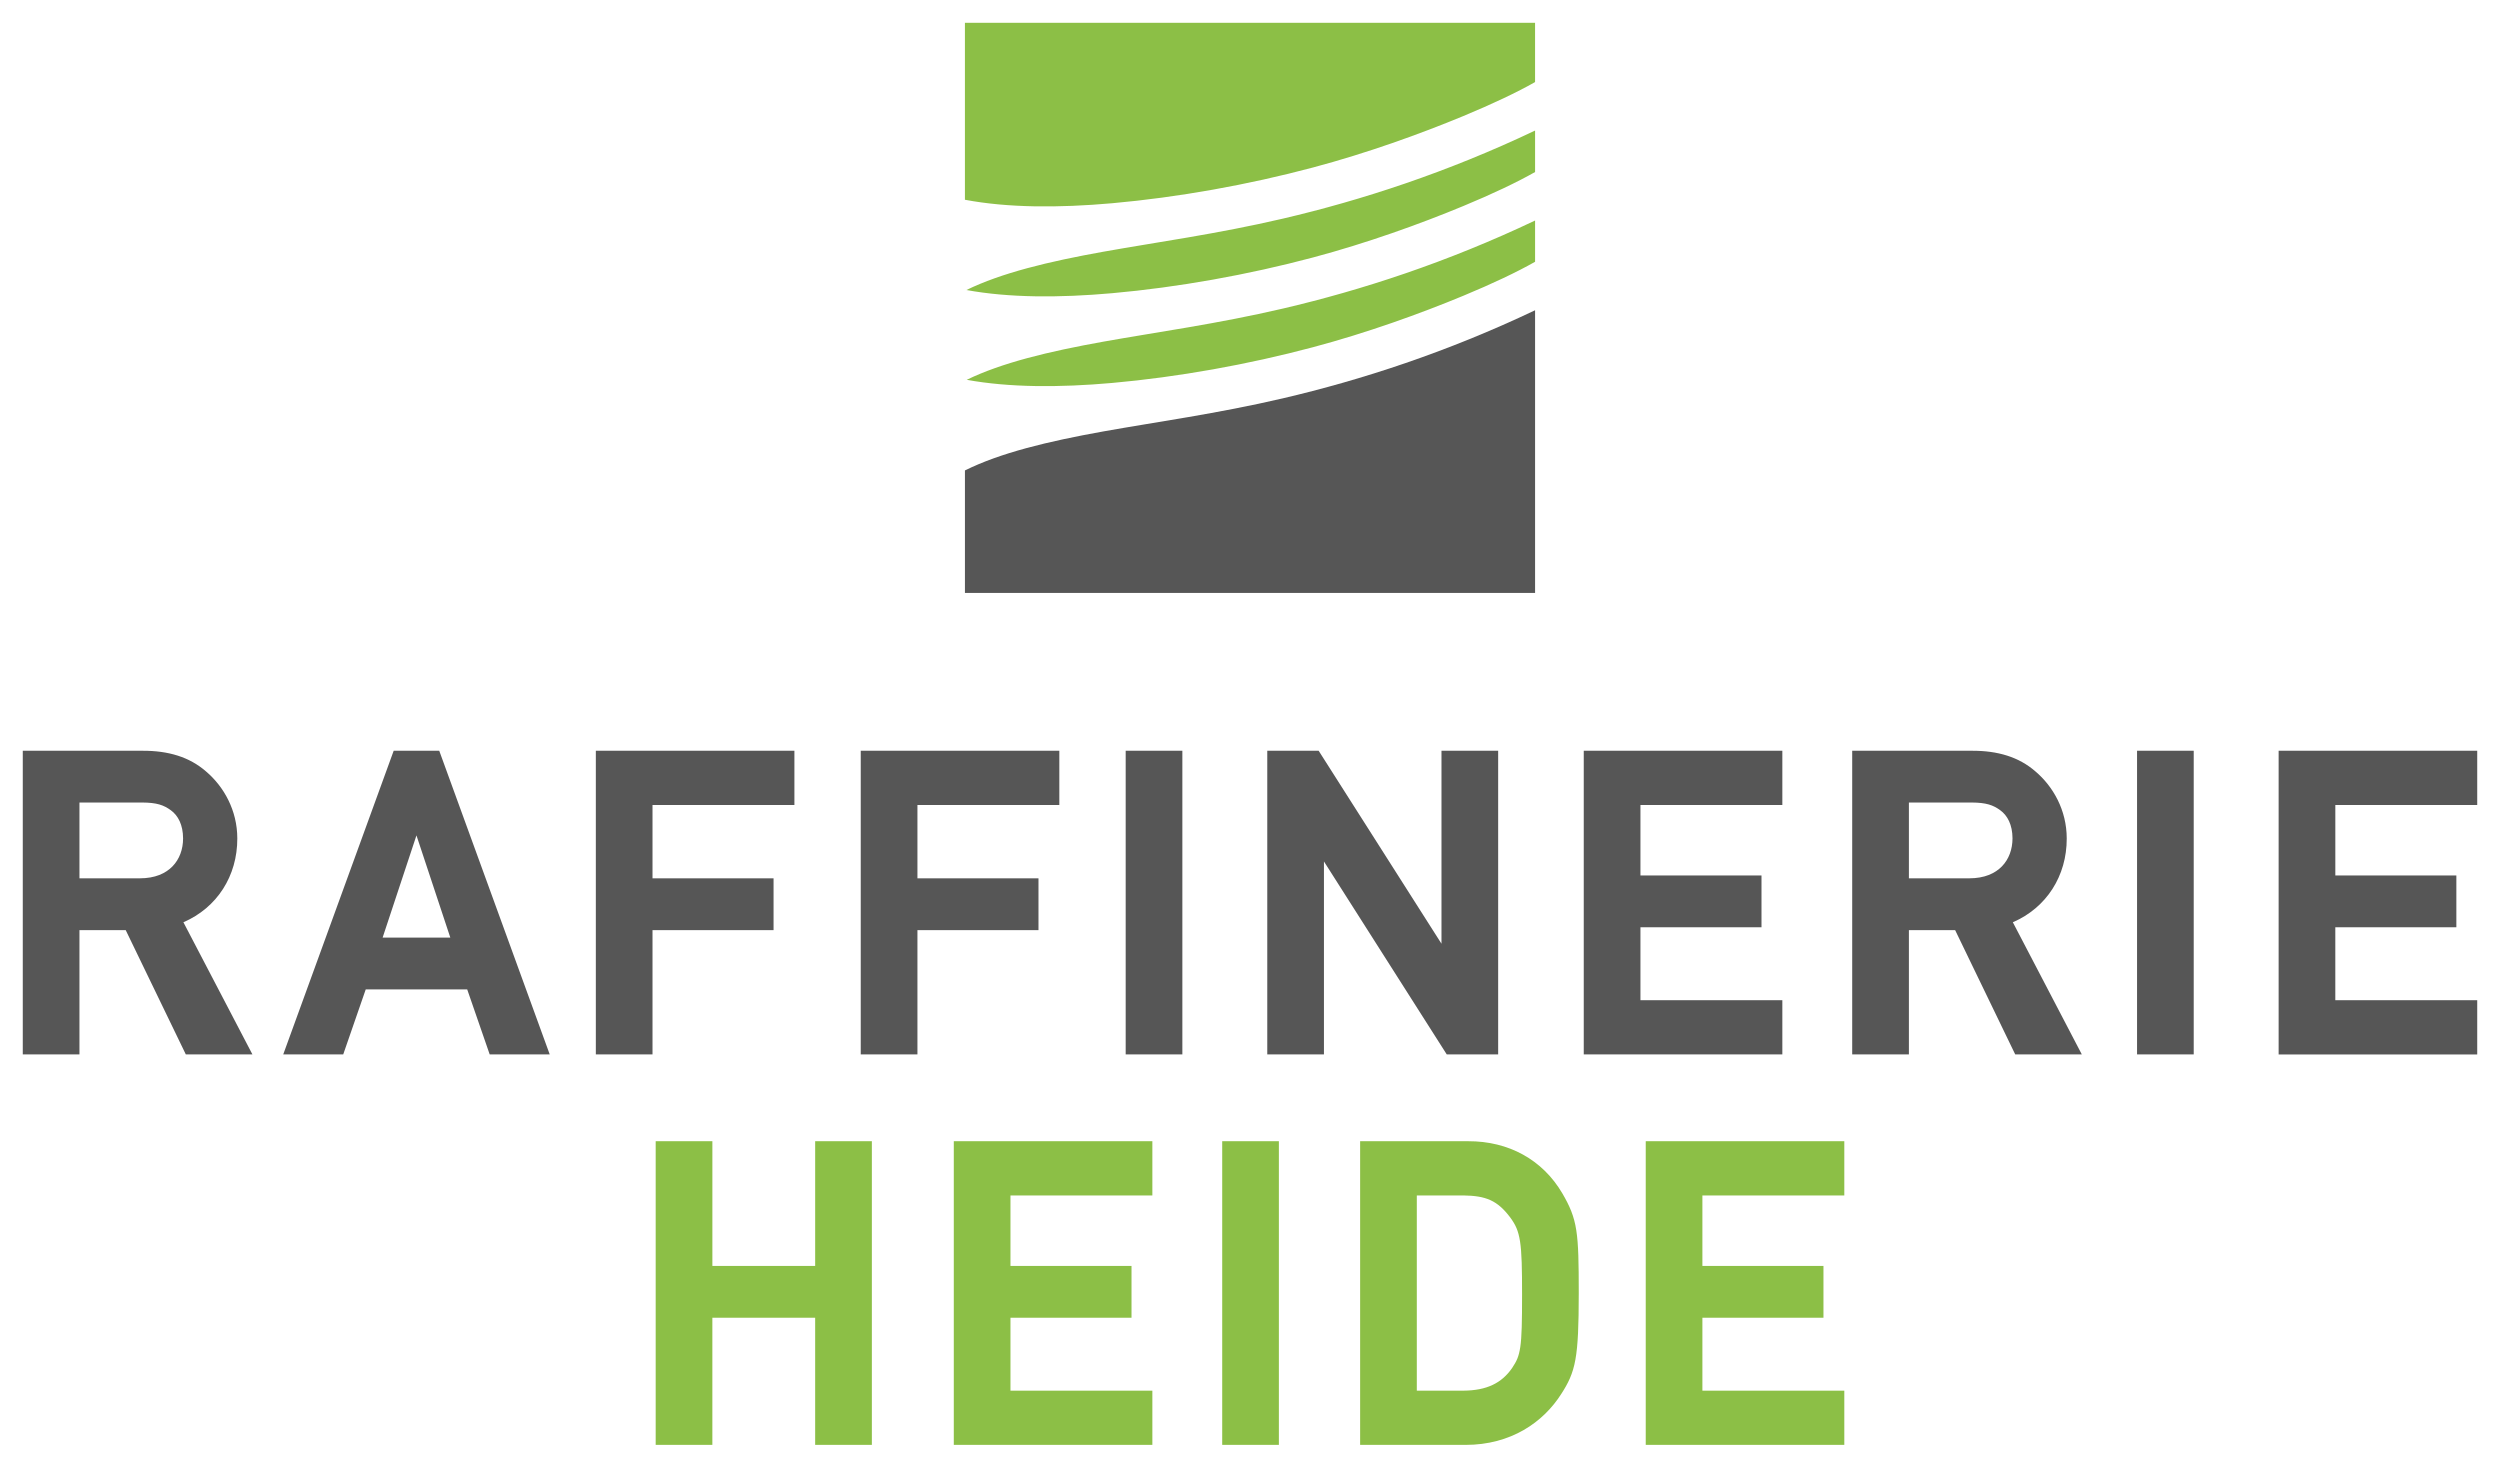
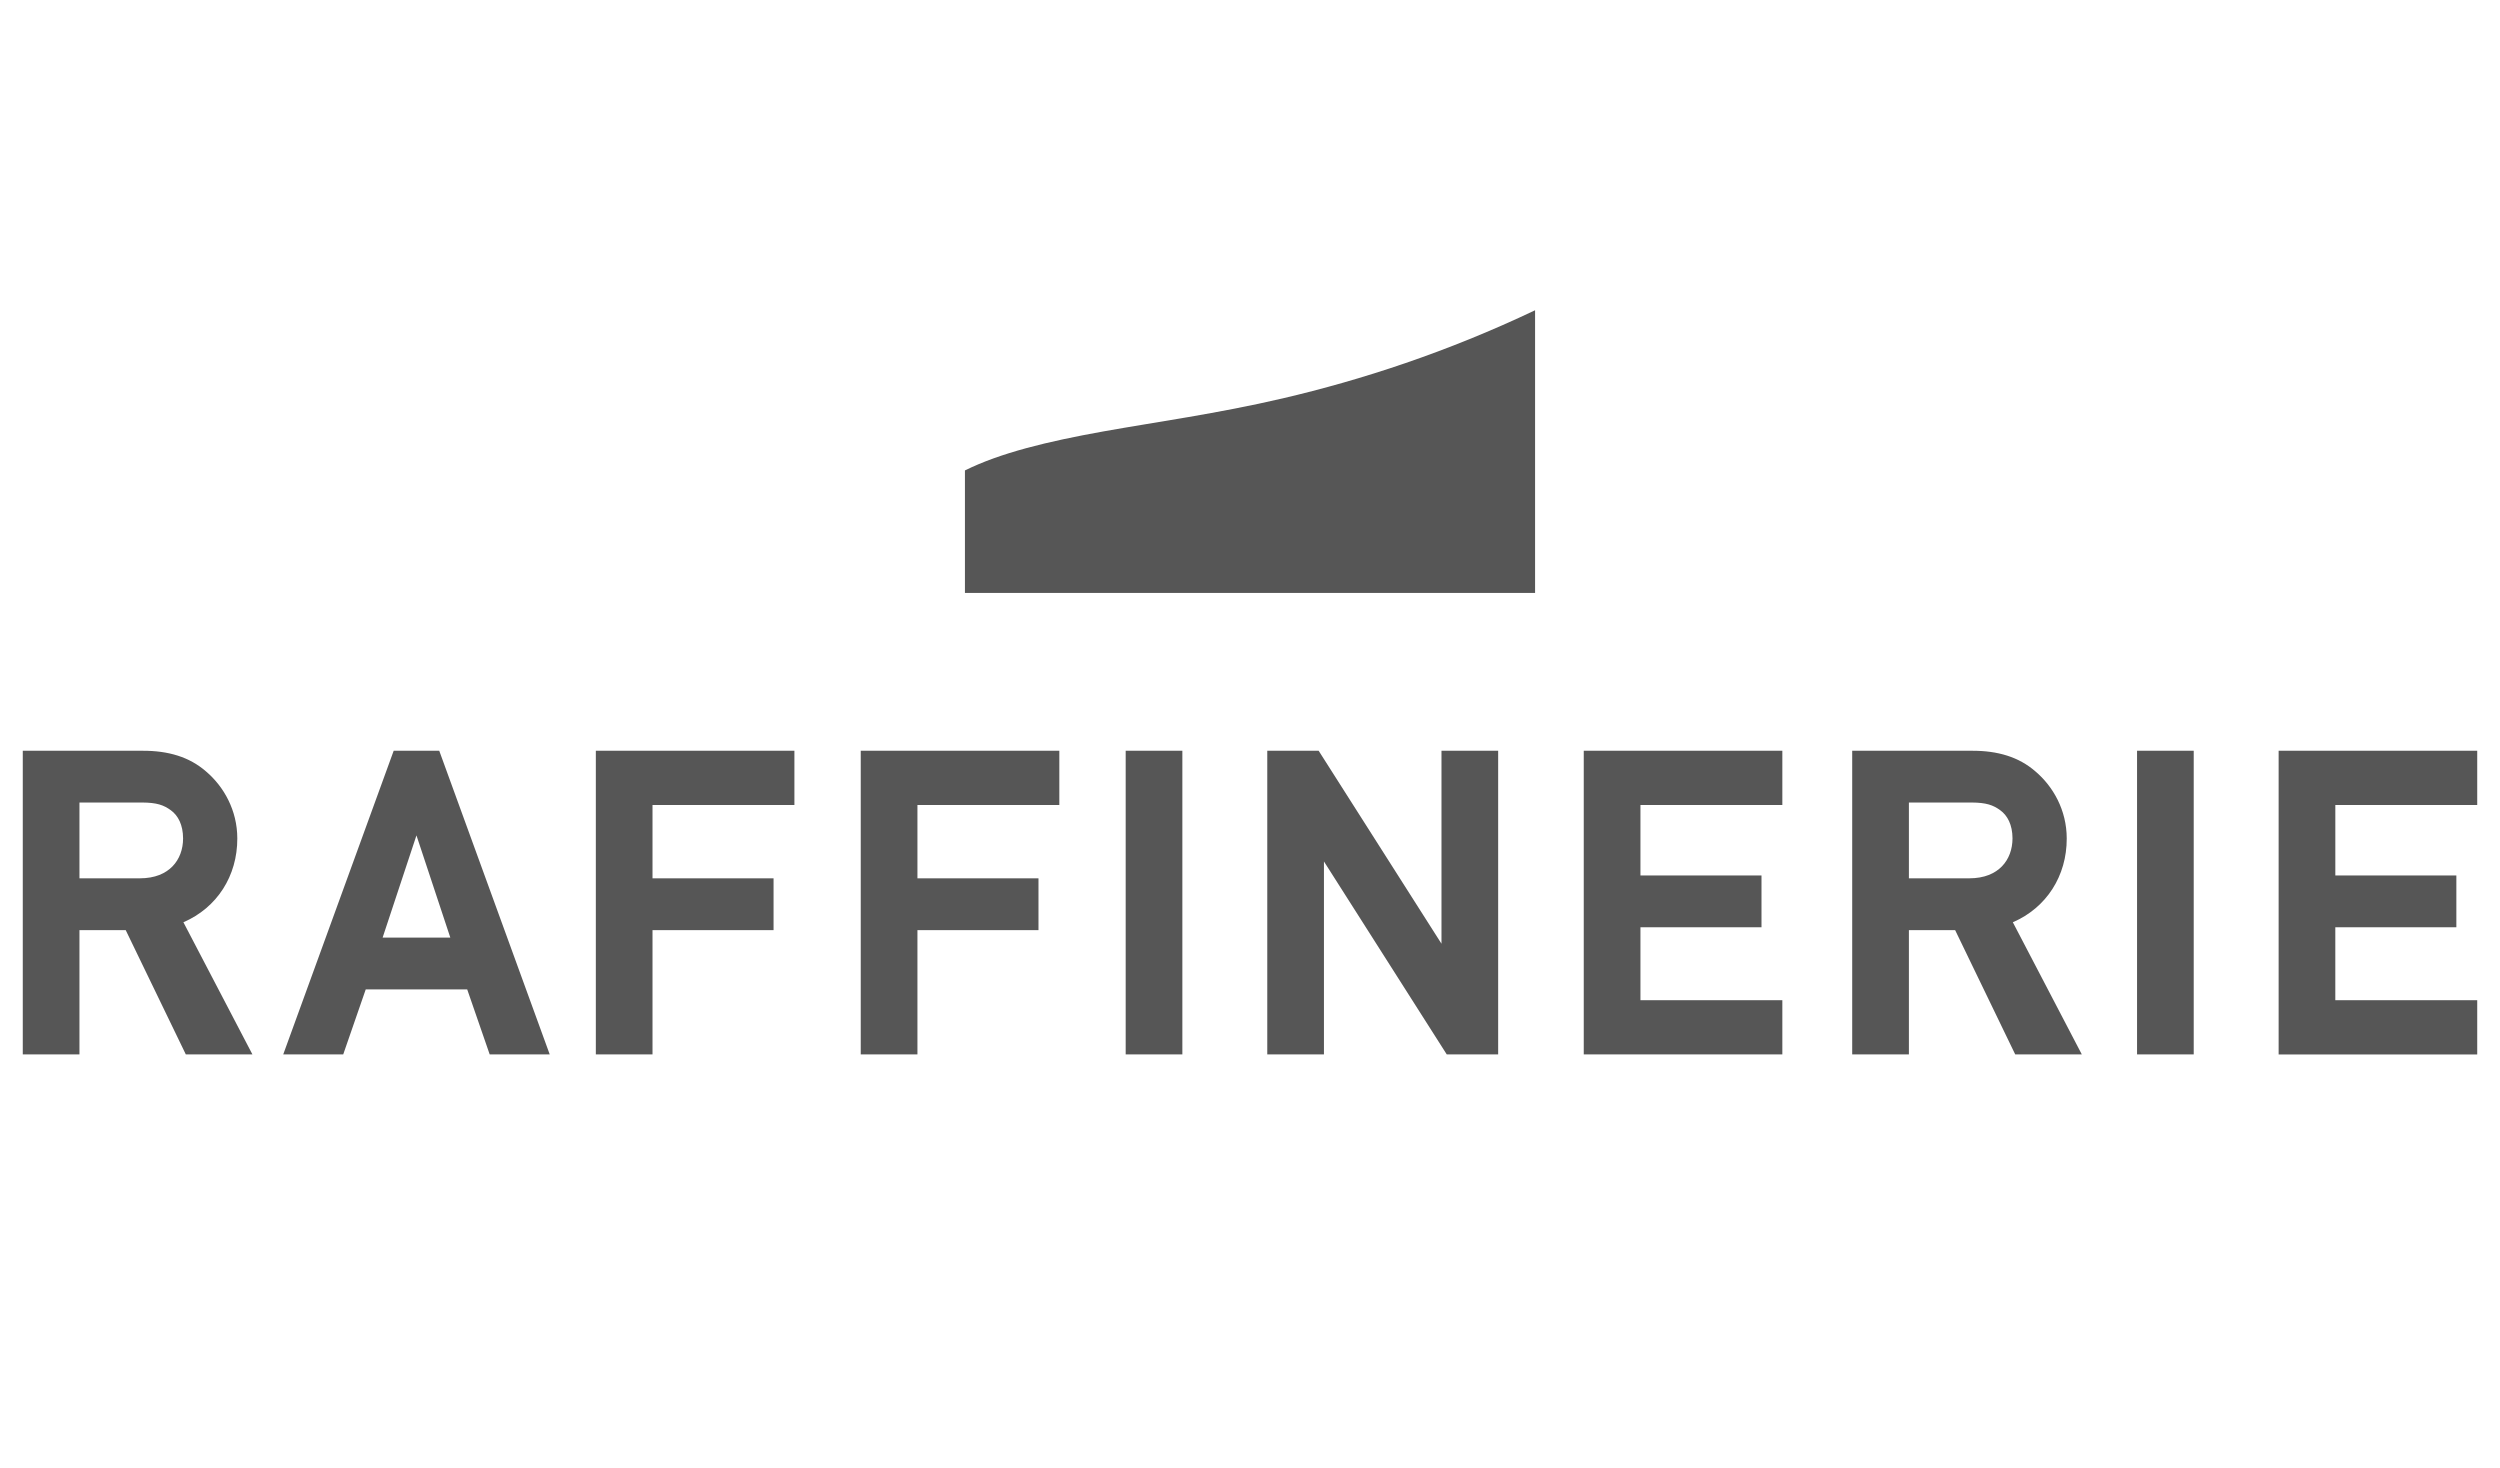
<svg xmlns="http://www.w3.org/2000/svg" id="svg3648" viewBox="0 0 548.873 322.223" height="322.223" width="548.873">
  <defs id="defs3650" />
  <g transform="translate(-96.992,-299.822)" id="layer1">
    <path d="m 339.329,394.524 c -12.418,2.224 -22.753,4.743 -30.486,8.582 l 0,26.895 125.174,0 0,-62.061 c -19.281,9.171 -38.099,15.301 -55.367,19.335 -14.369,3.359 -27.827,5.19 -39.321,7.249 m -202.142,89.366 c 0,2.394 -0.791,4.56 -2.315,6.134 -1.533,1.57 -3.831,2.626 -7.174,2.634 l -13.263,0 0,-16.643 13.801,0 c 3.173,0.021 4.701,0.551 6.271,1.702 1.582,1.156 2.668,3.189 2.68,6.172 z m 15.226,47.431 -15.156,-29.019 c 7.381,-3.181 11.859,-10.165 11.834,-18.412 -0.004,-6.205 -2.995,-11.411 -6.859,-14.692 -3.686,-3.214 -8.321,-4.56 -13.905,-4.548 l -26.335,0 0,66.671 12.443,0 0,-27.292 10.156,0 13.197,27.292 14.626,0 z m 43.446,-25.644 -14.866,0 7.431,-22.446 7.435,22.446 z m 8.645,25.644 13.18,0 -24.256,-66.671 -10.003,0 -24.252,66.671 13.172,0 4.942,-14.274 22.28,0 4.937,14.274 z m 35.746,-54.767 31.153,0 0,-11.904 -43.596,0 0,66.671 12.443,0 0,-27.292 26.576,0 0,-11.37 -26.576,0 0,-16.104 z m 58.163,0 31.153,0 0,-11.904 -43.6,0 0,66.671 12.447,0 0,-27.292 26.576,0 0,-11.37 -26.576,0 0,-16.104 z m 45.72,54.767 12.444,0 0,-66.675 -12.444,0 0,66.675 z m 70.494,0 11.283,0 0,-66.671 -12.443,0 0,42.365 -26.965,-42.365 -11.283,0 0,66.671 12.443,0 0,-42.369 26.965,42.369 z m 30.076,0 43.6,0 0,-11.904 -31.153,0 0,-16.017 26.576,0 0,-11.366 -26.576,0 0,-15.479 31.153,0 0,-11.904 -43.6,0 0,66.671 z m 94.133,-47.431 c -0.004,2.394 -0.791,4.56 -2.315,6.134 -1.533,1.57 -3.831,2.626 -7.174,2.634 l -13.259,0 0,-16.643 13.797,0 c 3.173,0.021 4.705,0.551 6.267,1.702 1.586,1.156 2.672,3.189 2.684,6.172 z m 15.218,47.431 -15.148,-29.019 c 7.377,-3.181 11.863,-10.165 11.834,-18.412 -0.004,-6.205 -2.995,-11.411 -6.859,-14.692 -3.682,-3.214 -8.321,-4.56 -13.905,-4.548 l -26.335,0 0,66.671 12.447,0 0,-27.292 10.152,0 13.193,27.292 14.622,0 z m 12.124,0 12.443,0 0,-66.675 -12.443,0 0,66.675 z m 43.529,-11.904 0,-16.017 26.576,0 0,-11.366 -26.572,0 0,-15.479 31.153,0.004 0,-11.909 -43.6,0 0,66.671 43.6,0 0,-11.904 -31.157,0" style="fill:#565656;fill-opacity:1;fill-rule:nonzero;stroke:none" id="path122" />
-     <path d="m 308.84,304.822 0,38.857 c 9.415,1.777 20.545,1.814 32.308,0.766 14.452,-1.288 29.84,-4.043 44.109,-7.849 11.867,-3.16 23.469,-7.34 33,-11.291 6.408,-2.659 11.801,-5.215 15.757,-7.464 l 0,-13.019 -125.174,0 m 30.49,50.248 c -12.248,2.195 -22.463,4.676 -30.163,8.425 9.349,1.715 20.358,1.736 31.985,0.7 14.452,-1.284 29.84,-4.043 44.109,-7.845 11.863,-3.165 23.469,-7.34 32.996,-11.291 6.412,-2.659 11.801,-5.219 15.761,-7.468 l 0,-9.104 c -19.281,9.171 -38.099,15.301 -55.367,19.335 -14.369,3.359 -27.827,5.19 -39.321,7.249 m 0,19.745 c -12.211,2.187 -22.409,4.66 -30.096,8.392 9.332,1.702 20.317,1.723 31.919,0.692 14.452,-1.288 29.84,-4.043 44.109,-7.849 11.863,-3.16 23.469,-7.34 32.996,-11.291 6.412,-2.659 11.801,-5.215 15.761,-7.464 l 0,-9.059 c -19.281,9.166 -38.099,15.297 -55.367,19.331 -14.369,3.359 -27.827,5.19 -39.321,7.249 m -63.37,242.229 12.447,0 0,-66.671 -12.447,0 0,27.383 -22.566,0 0,-27.383 -12.447,0 0,66.671 12.443,0 0,-27.922 22.57,0 0,27.922 z m 30.436,0 43.596,0 0,-11.904 -31.153,0 0,-16.017 26.576,0 0,-11.366 -26.576,0 0,-15.479 31.153,0 0,-11.904 -43.596,0 0,66.671 z m 58.93,0 12.443,0 0,-66.671 -12.443,0 0,66.671 z m 65.834,-32.975 c 0.004,5.911 -0.07,9.299 -0.389,11.474 -0.331,2.179 -0.783,3.086 -1.806,4.643 -2.266,3.268 -5.526,4.921 -10.703,4.954 l -10.21,0 0,-42.862 10.21,0 c 5,0.07 7.485,1.106 10.293,4.826 1.205,1.649 1.777,2.875 2.162,5.289 0.373,2.407 0.447,5.944 0.443,11.677 z m 11.706,14.274 c 0.567,-3.156 0.737,-7.427 0.741,-14.634 -0.004,-6.698 -0.062,-10.682 -0.547,-13.801 -0.476,-3.119 -1.45,-5.335 -3.053,-8.077 -4.353,-7.423 -11.826,-11.482 -20.669,-11.457 l -23.73,0 0,66.671 23.1,0 c 0.013,0 0.029,0 0.041,0 9.966,0 17.086,-4.966 21.046,-11.229 1.47,-2.278 2.51,-4.316 3.069,-7.472 z m 27.885,6.797 0,-16.017 26.58,0 0,-11.366 -26.58,0 0,-15.479 31.157,0 0,-11.904 -43.596,0 0,66.671 43.596,0 0,-11.904 -31.157,0" style="fill:#8cbf46;fill-opacity:1;fill-rule:nonzero;stroke:none" id="path134" />
  </g>
</svg>